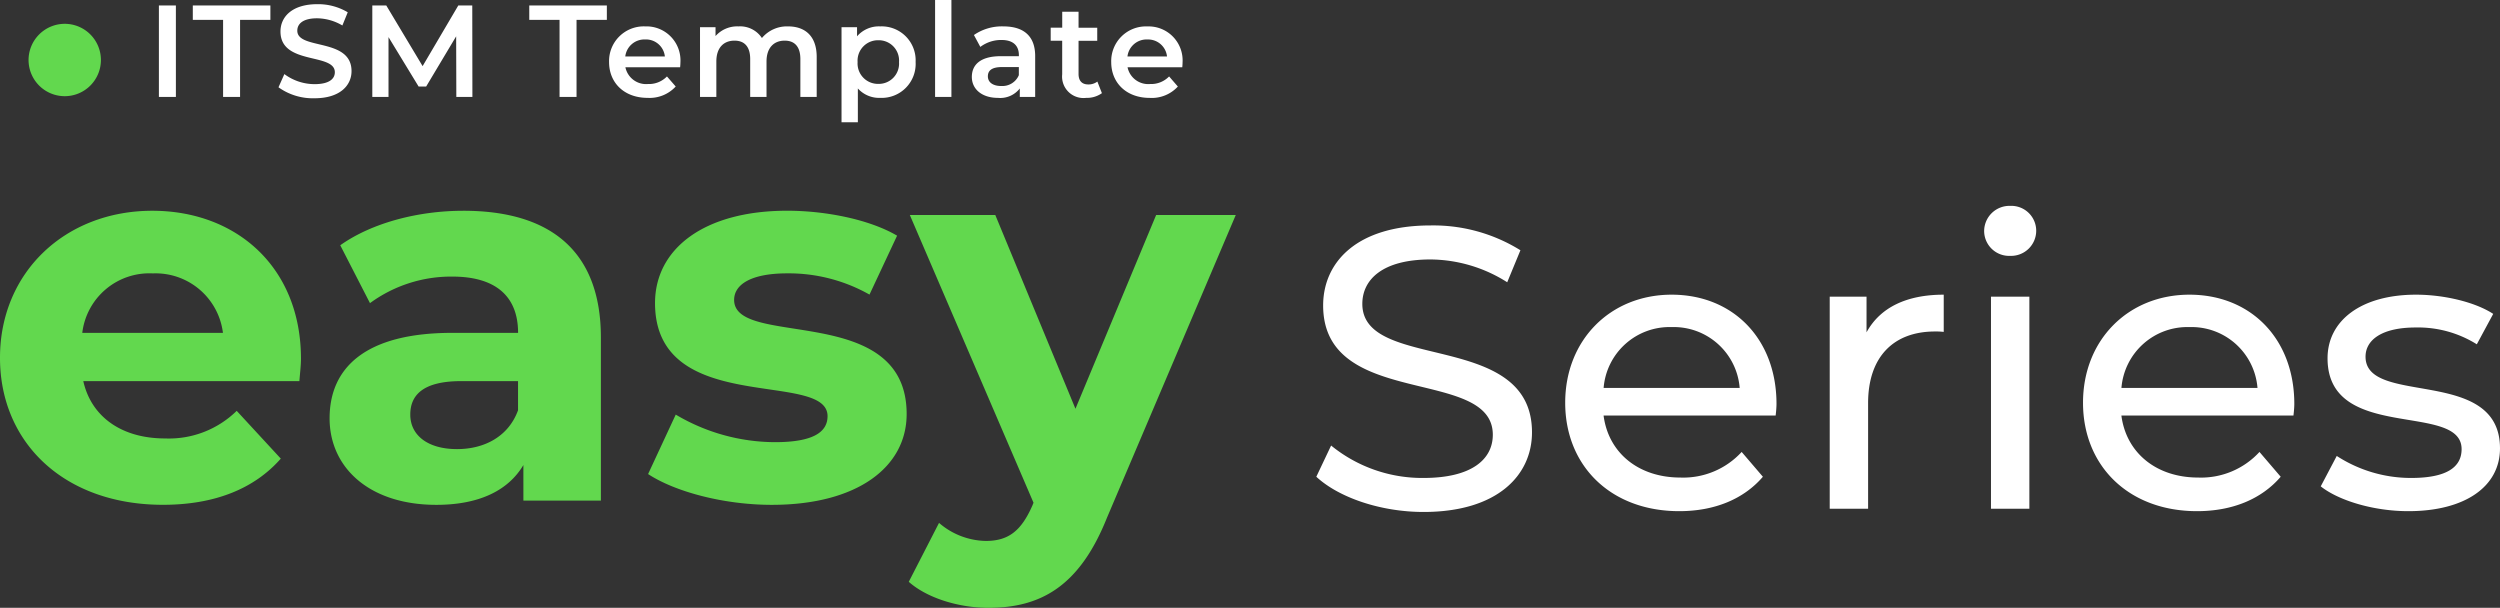
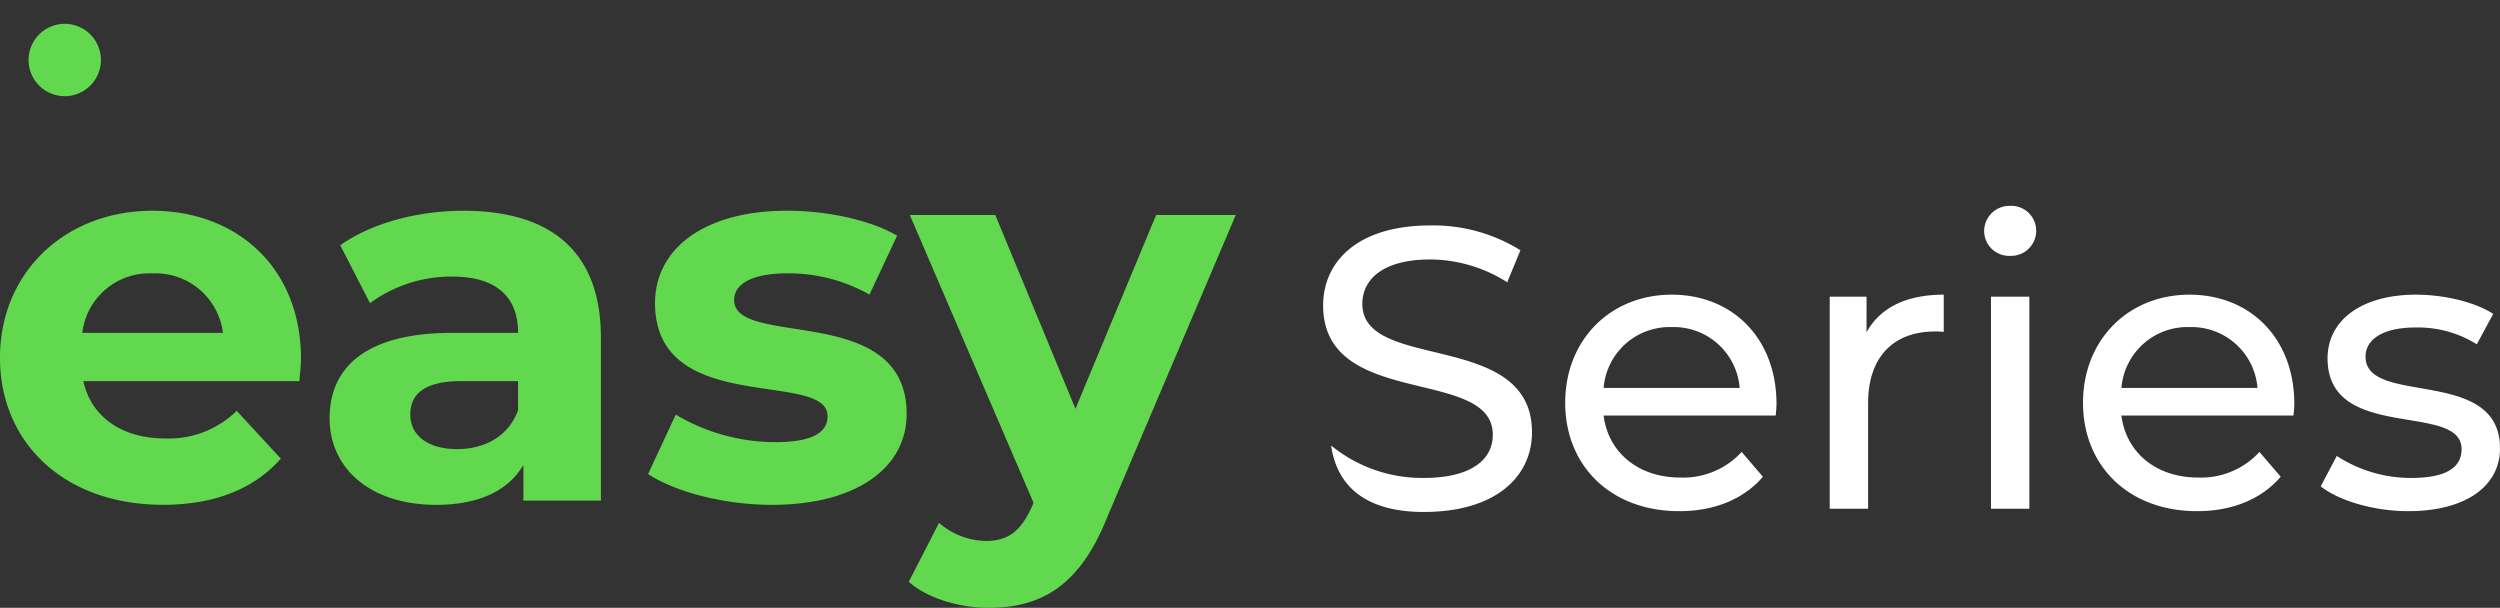
<svg xmlns="http://www.w3.org/2000/svg" width="306.125" height="74.428" viewBox="0 0 306.125 74.428">
  <rect x="0" y="0" width="306.125" height="74.428" fill="#333333" stroke="none" />
  <g transform="translate(-374.641 -10040.702)">
    <g transform="translate(-552.27 57.338)">
-       <path d="M-59.045.392c9.065,0,13.279-4.508,13.279-9.751,0-12.593-20.776-7.35-20.776-15.729,0-2.989,2.5-5.439,8.33-5.439A17.714,17.714,0,0,1-48.8-27.734l1.617-3.92a20.18,20.18,0,0,0-11.025-3.038c-9.016,0-13.132,4.508-13.132,9.8,0,12.74,20.776,7.448,20.776,15.827,0,2.989-2.548,5.292-8.477,5.292A17.653,17.653,0,0,1-70.364-7.742L-72.177-3.92C-69.433-1.372-64.288.392-59.045.392Zm43.218-13.23c0-7.987-5.341-13.377-12.838-13.377S-41.7-20.678-41.7-12.985C-41.7-5.243-36.113.294-27.734.294c4.312,0,7.889-1.47,10.241-4.214l-2.6-3.038a9.7,9.7,0,0,1-7.5,3.136c-5.145,0-8.82-3.038-9.408-7.595h21.07C-15.876-11.858-15.827-12.446-15.827-12.838Zm-12.838-9.408a8.1,8.1,0,0,1,8.33,7.448h-16.66A8.1,8.1,0,0,1-28.665-22.246Zm23.863.637V-25.97H-9.31V0h4.7V-12.936c0-5.684,3.136-8.771,8.183-8.771a8.306,8.306,0,0,1,1.078.049v-4.557C.1-26.215-3.136-24.647-4.8-21.609Zm17.591-9.359A3.078,3.078,0,0,0,15.974-34.1a3.049,3.049,0,0,0-3.185-2.989A3.1,3.1,0,0,0,9.6-34.006,3.058,3.058,0,0,0,12.789-30.968ZM10.437,0h4.7V-25.97h-4.7ZM47.579-12.838c0-7.987-5.341-13.377-12.838-13.377s-13.034,5.537-13.034,13.23C21.707-5.243,27.293.294,35.672.294c4.312,0,7.889-1.47,10.241-4.214l-2.6-3.038a9.7,9.7,0,0,1-7.5,3.136c-5.145,0-8.82-3.038-9.408-7.595h21.07C47.53-11.858,47.579-12.446,47.579-12.838ZM34.741-22.246a8.1,8.1,0,0,1,8.33,7.448H26.411A8.1,8.1,0,0,1,34.741-22.246ZM61.544.294c6.909,0,11.221-2.989,11.221-7.693,0-10.094-16.464-5.1-16.464-11.221,0-2.058,2.009-3.577,6.125-3.577a13.562,13.562,0,0,1,7.5,2.058l2.009-3.724c-2.254-1.47-6.076-2.352-9.457-2.352-6.664,0-10.829,3.136-10.829,7.791,0,10.339,16.415,5.292,16.415,11.123,0,2.2-1.813,3.528-6.174,3.528a16.688,16.688,0,0,1-9.114-2.695l-1.96,3.724C52.969-1.029,57.232.294,61.544.294Z" transform="translate(1160.27 10045.662)" fill="#fff" />
+       <path d="M-59.045.392c9.065,0,13.279-4.508,13.279-9.751,0-12.593-20.776-7.35-20.776-15.729,0-2.989,2.5-5.439,8.33-5.439A17.714,17.714,0,0,1-48.8-27.734l1.617-3.92a20.18,20.18,0,0,0-11.025-3.038c-9.016,0-13.132,4.508-13.132,9.8,0,12.74,20.776,7.448,20.776,15.827,0,2.989-2.548,5.292-8.477,5.292A17.653,17.653,0,0,1-70.364-7.742C-69.433-1.372-64.288.392-59.045.392Zm43.218-13.23c0-7.987-5.341-13.377-12.838-13.377S-41.7-20.678-41.7-12.985C-41.7-5.243-36.113.294-27.734.294c4.312,0,7.889-1.47,10.241-4.214l-2.6-3.038a9.7,9.7,0,0,1-7.5,3.136c-5.145,0-8.82-3.038-9.408-7.595h21.07C-15.876-11.858-15.827-12.446-15.827-12.838Zm-12.838-9.408a8.1,8.1,0,0,1,8.33,7.448h-16.66A8.1,8.1,0,0,1-28.665-22.246Zm23.863.637V-25.97H-9.31V0h4.7V-12.936c0-5.684,3.136-8.771,8.183-8.771a8.306,8.306,0,0,1,1.078.049v-4.557C.1-26.215-3.136-24.647-4.8-21.609Zm17.591-9.359A3.078,3.078,0,0,0,15.974-34.1a3.049,3.049,0,0,0-3.185-2.989A3.1,3.1,0,0,0,9.6-34.006,3.058,3.058,0,0,0,12.789-30.968ZM10.437,0h4.7V-25.97h-4.7ZM47.579-12.838c0-7.987-5.341-13.377-12.838-13.377s-13.034,5.537-13.034,13.23C21.707-5.243,27.293.294,35.672.294c4.312,0,7.889-1.47,10.241-4.214l-2.6-3.038a9.7,9.7,0,0,1-7.5,3.136c-5.145,0-8.82-3.038-9.408-7.595h21.07C47.53-11.858,47.579-12.446,47.579-12.838ZM34.741-22.246a8.1,8.1,0,0,1,8.33,7.448H26.411A8.1,8.1,0,0,1,34.741-22.246ZM61.544.294c6.909,0,11.221-2.989,11.221-7.693,0-10.094-16.464-5.1-16.464-11.221,0-2.058,2.009-3.577,6.125-3.577a13.562,13.562,0,0,1,7.5,2.058l2.009-3.724c-2.254-1.47-6.076-2.352-9.457-2.352-6.664,0-10.829,3.136-10.829,7.791,0,10.339,16.415,5.292,16.415,11.123,0,2.2-1.813,3.528-6.174,3.528a16.688,16.688,0,0,1-9.114-2.695l-1.96,3.724C52.969-1.029,57.232.294,61.544.294Z" transform="translate(1160.27 10045.662)" fill="#fff" />
      <path d="M-37.505-17.355c0-11.245-7.93-18.135-18.2-18.135-10.66,0-18.655,7.54-18.655,18.005,0,10.4,7.865,18,19.955,18,6.305,0,11.18-1.95,14.43-5.655l-5.4-5.85a11.855,11.855,0,0,1-8.775,3.38c-5.33,0-9.035-2.665-10.01-7.02H-37.7C-37.635-15.47-37.505-16.575-37.505-17.355ZM-55.64-27.82a8.31,8.31,0,0,1,8.58,7.28H-64.285A8.279,8.279,0,0,1-55.64-27.82Zm38.025-7.67c-5.59,0-11.245,1.5-15.08,4.225l3.64,7.085A16.814,16.814,0,0,1-18.98-27.43c5.46,0,8.06,2.535,8.06,6.89h-8.06C-29.64-20.54-34-16.25-34-10.075-34-4.03-29.12.52-20.93.52c5.135,0,8.775-1.69,10.66-4.875V0H-.78V-19.955C-.78-30.55-6.955-35.49-17.615-35.49ZM-18.4-6.305c-3.575,0-5.72-1.69-5.72-4.225,0-2.34,1.495-4.1,6.24-4.1h6.955v3.575C-12.09-7.865-15.015-6.305-18.4-6.305ZM20.15.52C30.615.52,36.66-4.1,36.66-10.6c0-13.78-21.125-7.995-21.125-13.975,0-1.82,1.95-3.25,6.5-3.25a20.082,20.082,0,0,1,10.075,2.6l3.38-7.215c-3.315-1.95-8.645-3.055-13.455-3.055-10.2,0-16.185,4.68-16.185,11.31,0,13.975,21.125,8.125,21.125,13.845,0,1.95-1.755,3.185-6.435,3.185A23.925,23.925,0,0,1,8.385-10.53L5-3.25C8.255-1.105,14.235.52,20.15.52ZM67.21-34.97,57.33-11.245,47.515-34.97H37.05L52.195.26l-.13.325C50.7,3.7,49.14,4.94,46.345,4.94a8.99,8.99,0,0,1-5.72-2.21L36.92,9.945c2.275,2.015,6.175,3.185,9.75,3.185,6.305,0,11.115-2.535,14.5-10.985L76.96-34.97Z" transform="translate(1001.27 10044.662)" fill="#62d84e" />
      <path d="M553.98,128.17a4.43,4.43,0,1,1-4.43,4.43,4.436,4.436,0,0,1,4.43-4.43Z" transform="translate(380.858 9858.111)" fill="#62d84e" />
-       <path d="M1.5,0h2.08V-11.2H1.5ZM9.36,0h2.08V-9.44h3.712V-11.2h-9.5v1.76H9.36Zm11.2.16c3.072,0,4.528-1.536,4.528-3.328,0-4.112-6.64-2.56-6.64-4.944,0-.848.7-1.52,2.432-1.52a6.224,6.224,0,0,1,3.088.88l.656-1.616A7.081,7.081,0,0,0,20.9-11.36c-3.072,0-4.512,1.536-4.512,3.344,0,4.16,6.656,2.576,6.656,4.992,0,.832-.736,1.456-2.48,1.456a6.206,6.206,0,0,1-3.7-1.232l-.72,1.616A7.217,7.217,0,0,0,20.56.16ZM39.888,0l-.016-11.2H38.16L33.792-3.776,29.344-11.2H27.632V0h1.984V-7.328L33.3-1.28h.928L37.9-7.424,37.92,0ZM50.56,0h2.08V-9.44h3.712V-11.2h-9.5v1.76H50.56Zm14.8-4.224A4.167,4.167,0,0,0,61.04-8.64a4.249,4.249,0,0,0-4.416,4.368c0,2.544,1.856,4.384,4.72,4.384a4.331,4.331,0,0,0,3.44-1.392L63.712-2.512a3.062,3.062,0,0,1-2.32.928,2.586,2.586,0,0,1-2.768-2.048h6.7C65.344-3.824,65.36-4.064,65.36-4.224ZM61.04-7.04a2.326,2.326,0,0,1,2.416,2.08H58.608A2.361,2.361,0,0,1,61.04-7.04Zm17.5-1.6a3.988,3.988,0,0,0-3.2,1.424,3.2,3.2,0,0,0-2.88-1.424,3.539,3.539,0,0,0-2.8,1.184V-8.544h-1.9V0h2V-4.336c0-1.7.9-2.56,2.224-2.56,1.216,0,1.92.736,1.92,2.256V0h2V-4.336c0-1.7.912-2.56,2.224-2.56,1.216,0,1.92.736,1.92,2.256V0h2V-4.9C82.048-7.472,80.608-8.64,78.544-8.64Zm11.28,0a3.523,3.523,0,0,0-2.832,1.216v-1.12h-1.9V3.1h2V-1.04A3.51,3.51,0,0,0,89.824.112,4.162,4.162,0,0,0,94.16-4.272,4.158,4.158,0,0,0,89.824-8.64ZM89.6-1.6a2.5,2.5,0,0,1-2.544-2.672A2.5,2.5,0,0,1,89.6-6.944a2.485,2.485,0,0,1,2.528,2.672A2.485,2.485,0,0,1,89.6-1.6ZM96.544,0h2V-11.872h-2Zm8.368-8.64A6.007,6.007,0,0,0,101.3-7.584l.784,1.456a4.23,4.23,0,0,1,2.592-.848c1.424,0,2.128.688,2.128,1.856v.128h-2.208c-2.592,0-3.552,1.12-3.552,2.544,0,1.488,1.232,2.56,3.184,2.56a3.028,3.028,0,0,0,2.688-1.152V0H108.8V-5.008C108.8-7.472,107.376-8.64,104.912-8.64Zm-.272,7.3c-1.024,0-1.632-.464-1.632-1.184,0-.624.368-1.136,1.728-1.136H106.8v.992A2.178,2.178,0,0,1,104.64-1.344Zm11.776-.544a1.8,1.8,0,0,1-1.12.352c-.768,0-1.184-.448-1.184-1.28V-6.88H116.4v-1.6h-2.288v-1.952h-2V-8.48H110.7v1.6h1.408v4.112a2.625,2.625,0,0,0,2.944,2.88,3.143,3.143,0,0,0,1.92-.576Zm10.432-2.336a4.167,4.167,0,0,0-4.32-4.416,4.249,4.249,0,0,0-4.416,4.368c0,2.544,1.856,4.384,4.72,4.384a4.331,4.331,0,0,0,3.44-1.392L125.2-2.512a3.062,3.062,0,0,1-2.32.928,2.586,2.586,0,0,1-2.768-2.048h6.7C126.832-3.824,126.848-4.064,126.848-4.224Zm-4.32-2.816a2.326,2.326,0,0,1,2.416,2.08H120.1A2.361,2.361,0,0,1,122.528-7.04Z" transform="translate(944.868 9995.236)" fill="#fff" />
    </g>
  </g>
</svg>